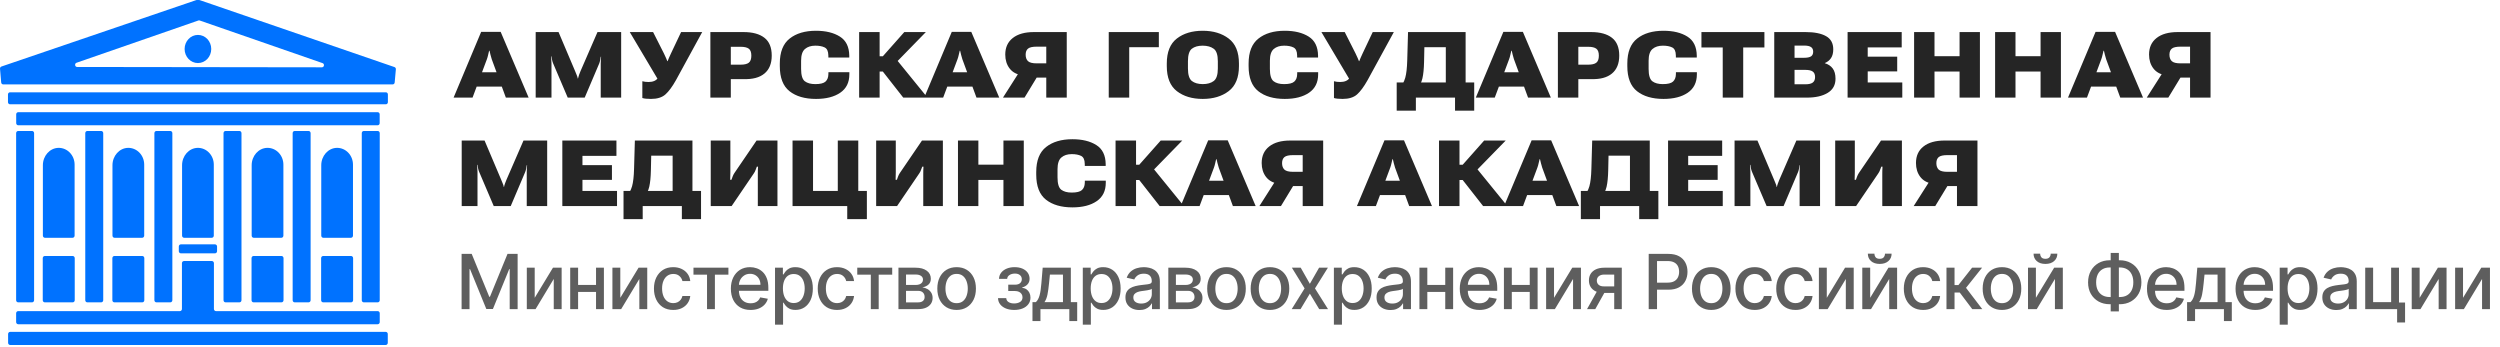
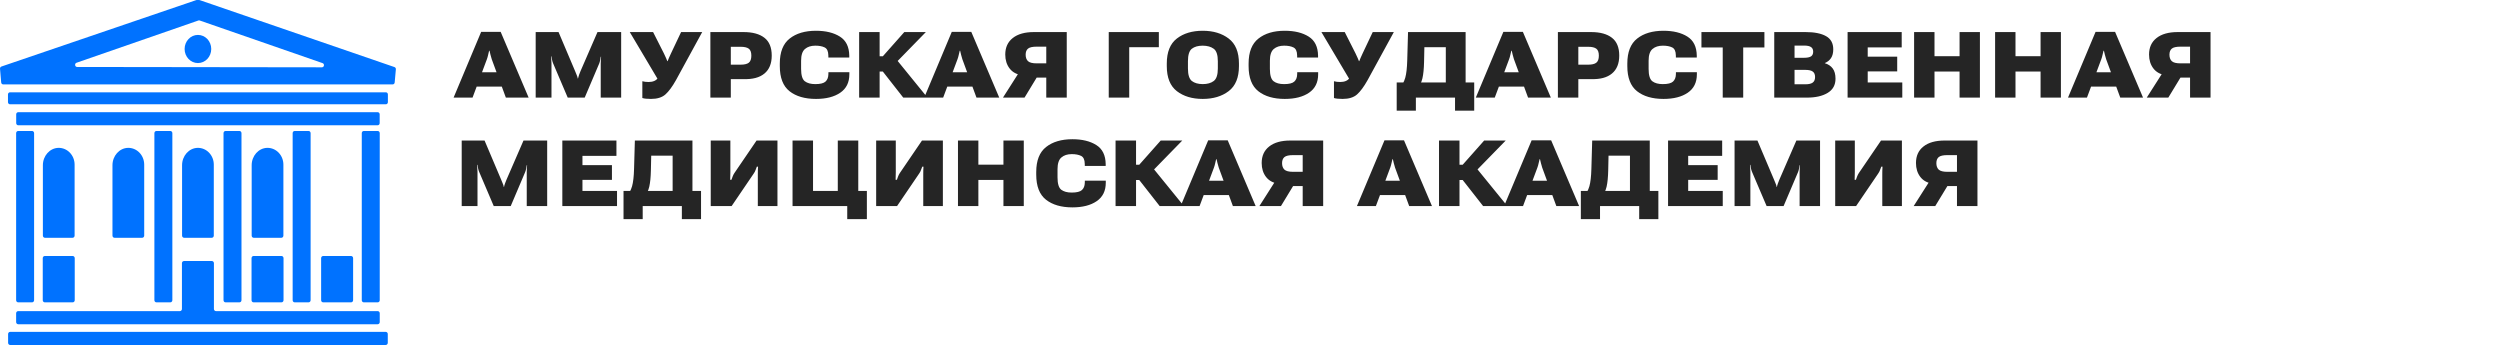
<svg xmlns="http://www.w3.org/2000/svg" width="461" height="64" viewBox="0 0 461 64" fill="none">
  <path d="M3.351 55.753H5.912C6.12 55.753 6.288 55.575 6.288 55.355V24.551C6.288 24.331 6.12 24.153 5.912 24.153H3.351C3.144 24.153 2.975 24.331 2.975 24.551V55.355C2.975 55.575 3.144 55.753 3.351 55.753Z" fill="#0072FF" />
-   <path d="M19.036 55.355V24.551C19.036 24.331 18.867 24.153 18.66 24.153H16.096C15.891 24.153 15.723 24.331 15.723 24.551V55.355C15.723 55.575 15.891 55.753 16.096 55.753H18.66C18.867 55.753 19.036 55.575 19.036 55.355Z" fill="#0072FF" />
  <path d="M31.782 55.355V24.551C31.782 24.331 31.614 24.153 31.406 24.153H28.843C28.638 24.153 28.469 24.331 28.469 24.551V55.355C28.469 55.575 28.638 55.753 28.843 55.753H31.406C31.614 55.753 31.782 55.575 31.782 55.355Z" fill="#0072FF" />
  <path d="M44.53 55.355V24.551C44.53 24.331 44.362 24.153 44.154 24.153H41.59C41.386 24.153 41.217 24.331 41.217 24.551V55.355C41.217 55.575 41.386 55.753 41.59 55.753H44.154C44.362 55.753 44.53 55.575 44.53 55.355Z" fill="#0072FF" />
  <path d="M57.278 55.355V24.551C57.278 24.331 57.109 24.153 56.902 24.153H54.337C54.13 24.153 53.965 24.331 53.965 24.551V55.355C53.965 55.575 54.13 55.753 54.337 55.753H56.902C57.109 55.753 57.278 55.575 57.278 55.355Z" fill="#0072FF" />
  <path d="M67.085 55.753H69.648C69.856 55.753 70.024 55.575 70.024 55.355V24.551C70.024 24.331 69.856 24.153 69.648 24.153H67.085C66.877 24.153 66.711 24.331 66.711 24.551V55.355C66.711 55.575 66.877 55.753 67.085 55.753Z" fill="#0072FF" />
  <path d="M1.846 19.232H71.153C71.361 19.232 71.527 19.055 71.527 18.834V17.415C71.527 17.195 71.361 17.02 71.153 17.02H1.846C1.639 17.02 1.47 17.195 1.47 17.415V18.834C1.47 19.055 1.639 19.232 1.846 19.232Z" fill="#0072FF" />
  <path d="M36.821 3.777L59.48 11.639C59.886 11.779 59.79 12.412 59.364 12.412L14.226 12.349C13.799 12.349 13.704 11.715 14.11 11.572L36.586 3.777C36.661 3.748 36.742 3.748 36.821 3.777ZM72.74 12.368L36.817 0.019C36.781 0.006 36.742 0 36.703 0H36.3C36.261 0 36.222 0.006 36.183 0.019L0.261 12.268C0.083 12.329 -0.025 12.514 0.005 12.708L0.216 15.168C0.216 15.388 0.381 15.566 0.589 15.566H72.408C72.616 15.566 72.784 15.388 72.784 15.168L72.995 12.81C73.025 12.616 72.917 12.428 72.74 12.368Z" fill="#0072FF" />
  <path d="M36.498 11.629C37.856 11.629 38.954 10.468 38.954 9.032C38.954 7.6 37.856 6.438 36.498 6.438C35.144 6.438 34.043 7.6 34.043 9.032C34.043 10.468 35.144 11.629 36.498 11.629Z" fill="#0072FF" />
  <path d="M3.351 59.789H69.648C69.856 59.789 70.025 59.61 70.025 59.391V57.767C70.025 57.548 69.856 57.369 69.648 57.369H39.824C39.616 57.369 39.448 57.192 39.448 56.975V48.532C39.448 48.312 39.279 48.134 39.072 48.134H33.925C33.718 48.134 33.549 48.312 33.549 48.532V56.975C33.549 57.192 33.381 57.369 33.176 57.369H3.351C3.144 57.369 2.975 57.548 2.975 57.767V59.391C2.975 59.61 3.144 59.789 3.351 59.789Z" fill="#0072FF" />
  <path d="M1.868 63.614H71.13C71.338 63.614 71.506 63.436 71.506 63.217V61.594C71.506 61.373 71.338 61.198 71.13 61.198H1.868C1.664 61.198 1.495 61.373 1.495 61.594V63.217C1.495 63.436 1.664 63.614 1.868 63.614Z" fill="#0072FF" />
  <path d="M3.361 23.103H69.636C69.845 23.103 70.013 22.924 70.013 22.705V21.082C70.013 20.861 69.845 20.686 69.636 20.686H3.361C3.153 20.686 2.987 20.861 2.987 21.082V22.705C2.987 22.924 3.153 23.103 3.361 23.103Z" fill="#0072FF" />
  <path d="M10.778 27.265C9.168 27.297 7.907 28.758 7.907 30.461V43.452C7.907 43.669 8.076 43.847 8.283 43.847H13.381C13.589 43.847 13.757 43.669 13.757 43.452V30.359C13.757 28.631 12.418 27.234 10.778 27.265Z" fill="#0072FF" />
  <path d="M8.26 55.753H13.405C13.613 55.753 13.781 55.575 13.781 55.355V47.603C13.781 47.383 13.613 47.205 13.405 47.205H8.26C8.052 47.205 7.883 47.383 7.883 47.603V55.355C7.883 55.575 8.052 55.753 8.26 55.753Z" fill="#0072FF" />
  <path d="M23.61 27.265C22 27.297 20.739 28.758 20.739 30.461V43.452C20.739 43.669 20.907 43.847 21.115 43.847H26.216C26.423 43.847 26.592 43.669 26.592 43.452V30.359C26.592 28.631 25.253 27.234 23.61 27.265Z" fill="#0072FF" />
-   <path d="M21.09 55.753H26.239C26.448 55.753 26.613 55.575 26.613 55.355V47.603C26.613 47.383 26.448 47.205 26.239 47.205H21.09C20.883 47.205 20.718 47.383 20.718 47.603V55.355C20.718 55.575 20.883 55.753 21.09 55.753Z" fill="#0072FF" />
  <path d="M49.279 27.265C47.666 27.297 46.408 28.758 46.408 30.461V43.452C46.408 43.669 46.577 43.847 46.784 43.847H51.882C52.09 43.847 52.258 43.669 52.258 43.452V30.359C52.258 28.631 50.92 27.234 49.279 27.265Z" fill="#0072FF" />
  <path d="M46.76 55.753H51.907C52.114 55.753 52.283 55.575 52.283 55.355V47.603C52.283 47.383 52.114 47.205 51.907 47.205H46.76C46.553 47.205 46.384 47.383 46.384 47.603V55.355C46.384 55.575 46.553 55.753 46.76 55.753Z" fill="#0072FF" />
-   <path d="M62.111 27.265C60.501 27.297 59.24 28.758 59.24 30.461V43.452C59.24 43.669 59.408 43.847 59.616 43.847H64.716C64.925 43.847 65.09 43.669 65.09 43.452V30.359C65.09 28.631 63.751 27.234 62.111 27.265Z" fill="#0072FF" />
  <path d="M59.593 55.753H64.738C64.946 55.753 65.114 55.575 65.114 55.355V47.603C65.114 47.383 64.946 47.205 64.738 47.205H59.593C59.384 47.205 59.216 47.383 59.216 47.603V55.355C59.216 55.575 59.384 55.753 59.593 55.753Z" fill="#0072FF" />
  <path d="M36.445 27.265C34.835 27.297 33.574 28.758 33.574 30.461V43.452C33.574 43.669 33.742 43.847 33.95 43.847H39.048C39.256 43.847 39.424 43.669 39.424 43.452V30.359C39.424 28.631 38.085 27.234 36.445 27.265Z" fill="#0072FF" />
-   <path d="M33.348 46.714H39.649C39.857 46.714 40.026 46.536 40.026 46.316V45.458C40.026 45.238 39.857 45.06 39.649 45.06H33.348C33.14 45.06 32.972 45.238 32.972 45.458V46.316C32.972 46.536 33.14 46.714 33.348 46.714Z" fill="#0072FF" />
-   <path d="M85.119 46.818H86.983L90.224 54.733H90.344L93.585 46.818H95.45V57H93.988V49.632H93.894L90.891 56.985H89.678L86.675 49.627H86.58V57H85.119V46.818ZM98.6 54.917L101.966 49.364H103.567V57H102.11V51.442L98.76 57H97.144V49.364H98.6V54.917ZM110.321 52.541V53.828H106.185V52.541H110.321ZM106.602 49.364V57H105.146V49.364H106.602ZM111.36 49.364V57H109.908V49.364H111.36ZM114.385 54.917L117.751 49.364H119.352V57H117.895V51.442L114.545 57H112.929V49.364H114.385V54.917ZM124.147 57.154C123.408 57.154 122.772 56.987 122.238 56.652C121.708 56.314 121.3 55.848 121.015 55.255C120.73 54.662 120.588 53.982 120.588 53.217C120.588 52.441 120.733 51.757 121.025 51.163C121.317 50.567 121.728 50.101 122.258 49.766C122.788 49.432 123.413 49.264 124.132 49.264C124.712 49.264 125.229 49.372 125.683 49.587C126.138 49.8 126.504 50.098 126.782 50.482C127.064 50.867 127.231 51.316 127.284 51.83H125.838C125.758 51.472 125.576 51.163 125.291 50.905C125.009 50.646 124.631 50.517 124.157 50.517C123.743 50.517 123.38 50.626 123.068 50.845C122.76 51.061 122.52 51.369 122.348 51.77C122.175 52.168 122.089 52.638 122.089 53.182C122.089 53.739 122.174 54.219 122.343 54.624C122.512 55.028 122.75 55.341 123.058 55.563C123.37 55.785 123.736 55.896 124.157 55.896C124.439 55.896 124.694 55.845 124.923 55.742C125.155 55.636 125.349 55.485 125.504 55.29C125.664 55.094 125.775 54.859 125.838 54.584H127.284C127.231 55.078 127.071 55.519 126.802 55.906C126.534 56.294 126.174 56.599 125.723 56.821C125.276 57.043 124.75 57.154 124.147 57.154ZM127.876 50.646V49.364H134.319V50.646H131.828V57H130.377V50.646H127.876ZM138.407 57.154C137.655 57.154 137.007 56.993 136.463 56.672C135.923 56.347 135.505 55.891 135.21 55.305C134.919 54.715 134.773 54.024 134.773 53.231C134.773 52.449 134.919 51.76 135.21 51.163C135.505 50.567 135.916 50.101 136.443 49.766C136.974 49.432 137.594 49.264 138.303 49.264C138.734 49.264 139.151 49.336 139.556 49.478C139.96 49.62 140.323 49.844 140.644 50.149C140.966 50.454 141.219 50.85 141.405 51.337C141.591 51.821 141.683 52.41 141.683 53.102V53.629H135.613V52.516H140.227C140.227 52.124 140.147 51.778 139.988 51.477C139.829 51.172 139.605 50.931 139.317 50.756C139.032 50.58 138.697 50.492 138.313 50.492C137.895 50.492 137.531 50.595 137.219 50.8C136.911 51.003 136.672 51.268 136.503 51.596C136.337 51.921 136.255 52.274 136.255 52.655V53.525C136.255 54.035 136.344 54.469 136.523 54.827C136.705 55.185 136.959 55.459 137.284 55.648C137.608 55.833 137.988 55.926 138.422 55.926C138.704 55.926 138.961 55.886 139.193 55.807C139.425 55.724 139.625 55.601 139.794 55.439C139.963 55.276 140.093 55.076 140.182 54.837L141.589 55.091C141.476 55.505 141.274 55.868 140.982 56.18C140.694 56.488 140.331 56.728 139.894 56.901C139.46 57.07 138.964 57.154 138.407 57.154ZM142.913 59.864V49.364H144.365V50.602H144.489C144.575 50.443 144.699 50.258 144.862 50.05C145.024 49.841 145.249 49.659 145.538 49.503C145.826 49.344 146.207 49.264 146.681 49.264C147.298 49.264 147.848 49.42 148.332 49.731C148.816 50.043 149.195 50.492 149.47 51.079C149.749 51.666 149.888 52.371 149.888 53.197C149.888 54.022 149.75 54.73 149.475 55.32C149.2 55.906 148.822 56.359 148.342 56.677C147.861 56.992 147.313 57.149 146.696 57.149C146.232 57.149 145.853 57.071 145.558 56.916C145.266 56.76 145.037 56.577 144.872 56.369C144.706 56.16 144.578 55.974 144.489 55.812H144.399V59.864H142.913ZM144.369 53.182C144.369 53.719 144.447 54.189 144.603 54.594C144.759 54.998 144.984 55.315 145.279 55.543C145.574 55.769 145.936 55.881 146.363 55.881C146.807 55.881 147.178 55.764 147.477 55.528C147.775 55.29 148 54.967 148.153 54.559C148.309 54.151 148.387 53.692 148.387 53.182C148.387 52.678 148.31 52.226 148.158 51.825C148.009 51.423 147.783 51.107 147.482 50.875C147.183 50.643 146.811 50.527 146.363 50.527C145.932 50.527 145.568 50.638 145.269 50.86C144.974 51.082 144.751 51.392 144.598 51.79C144.446 52.188 144.369 52.651 144.369 53.182ZM154.35 57.154C153.611 57.154 152.975 56.987 152.441 56.652C151.911 56.314 151.503 55.848 151.218 55.255C150.933 54.662 150.79 53.982 150.79 53.217C150.79 52.441 150.936 51.757 151.228 51.163C151.52 50.567 151.931 50.101 152.461 49.766C152.991 49.432 153.616 49.264 154.335 49.264C154.915 49.264 155.432 49.372 155.886 49.587C156.34 49.8 156.707 50.098 156.985 50.482C157.267 50.867 157.434 51.316 157.487 51.83H156.04C155.961 51.472 155.779 51.163 155.494 50.905C155.212 50.646 154.834 50.517 154.36 50.517C153.946 50.517 153.583 50.626 153.271 50.845C152.963 51.061 152.723 51.369 152.55 51.77C152.378 52.168 152.292 52.638 152.292 53.182C152.292 53.739 152.376 54.219 152.545 54.624C152.714 55.028 152.953 55.341 153.261 55.563C153.573 55.785 153.939 55.896 154.36 55.896C154.642 55.896 154.897 55.845 155.126 55.742C155.358 55.636 155.552 55.485 155.707 55.29C155.866 55.094 155.977 54.859 156.04 54.584H157.487C157.434 55.078 157.273 55.519 157.005 55.906C156.736 56.294 156.377 56.599 155.926 56.821C155.479 57.043 154.953 57.154 154.35 57.154ZM158.079 50.646V49.364H164.522V50.646H162.031V57H160.58V50.646H158.079ZM165.674 57V49.364H168.841C169.703 49.364 170.386 49.548 170.889 49.916C171.393 50.28 171.645 50.776 171.645 51.402C171.645 51.849 171.503 52.204 171.218 52.466C170.933 52.728 170.555 52.903 170.084 52.993C170.425 53.033 170.739 53.135 171.024 53.301C171.309 53.464 171.537 53.682 171.71 53.957C171.885 54.233 171.973 54.561 171.973 54.942C171.973 55.346 171.869 55.704 171.66 56.016C171.451 56.324 171.148 56.566 170.75 56.742C170.356 56.914 169.88 57 169.323 57H165.674ZM167.071 55.757H169.323C169.691 55.757 169.98 55.669 170.188 55.494C170.397 55.318 170.502 55.079 170.502 54.778C170.502 54.423 170.397 54.145 170.188 53.943C169.98 53.737 169.691 53.634 169.323 53.634H167.071V55.757ZM167.071 52.545H168.856C169.135 52.545 169.373 52.506 169.572 52.426C169.774 52.347 169.928 52.234 170.034 52.088C170.144 51.939 170.198 51.763 170.198 51.561C170.198 51.266 170.077 51.036 169.836 50.87C169.594 50.704 169.262 50.621 168.841 50.621H167.071V52.545ZM176.401 57.154C175.685 57.154 175.06 56.99 174.526 56.662C173.993 56.334 173.578 55.875 173.283 55.285C172.988 54.695 172.841 54.005 172.841 53.217C172.841 52.425 172.988 51.732 173.283 51.139C173.578 50.545 173.993 50.084 174.526 49.756C175.06 49.428 175.685 49.264 176.401 49.264C177.117 49.264 177.741 49.428 178.275 49.756C178.809 50.084 179.223 50.545 179.518 51.139C179.813 51.732 179.96 52.425 179.96 53.217C179.96 54.005 179.813 54.695 179.518 55.285C179.223 55.875 178.809 56.334 178.275 56.662C177.741 56.99 177.117 57.154 176.401 57.154ZM176.406 55.906C176.87 55.906 177.254 55.784 177.559 55.538C177.864 55.293 178.089 54.967 178.235 54.559C178.384 54.151 178.459 53.702 178.459 53.212C178.459 52.724 178.384 52.277 178.235 51.869C178.089 51.458 177.864 51.129 177.559 50.88C177.254 50.631 176.87 50.507 176.406 50.507C175.938 50.507 175.55 50.631 175.242 50.88C174.937 51.129 174.71 51.458 174.561 51.869C174.415 52.277 174.342 52.724 174.342 53.212C174.342 53.702 174.415 54.151 174.561 54.559C174.71 54.967 174.937 55.293 175.242 55.538C175.55 55.784 175.938 55.906 176.406 55.906ZM184.032 54.981H185.553C185.573 55.293 185.714 55.533 185.976 55.702C186.241 55.871 186.584 55.956 187.005 55.956C187.433 55.956 187.797 55.865 188.099 55.682C188.401 55.497 188.551 55.21 188.551 54.822C188.551 54.59 188.493 54.388 188.377 54.216C188.265 54.04 188.104 53.904 187.895 53.808C187.69 53.712 187.446 53.664 187.164 53.664H185.921V52.496H187.164C187.585 52.496 187.9 52.4 188.109 52.207C188.318 52.015 188.422 51.775 188.422 51.486C188.422 51.175 188.309 50.925 188.084 50.736C187.862 50.544 187.552 50.447 187.154 50.447C186.75 50.447 186.414 50.539 186.145 50.721C185.877 50.9 185.736 51.132 185.723 51.417H184.221C184.231 50.989 184.36 50.615 184.609 50.293C184.861 49.968 185.199 49.717 185.623 49.538C186.051 49.355 186.536 49.264 187.08 49.264C187.647 49.264 188.137 49.355 188.551 49.538C188.966 49.72 189.286 49.972 189.511 50.293C189.74 50.615 189.854 50.984 189.854 51.402C189.854 51.823 189.728 52.168 189.476 52.436C189.228 52.701 188.903 52.892 188.502 53.008V53.087C188.797 53.107 189.058 53.197 189.287 53.356C189.516 53.515 189.695 53.725 189.824 53.987C189.953 54.249 190.018 54.546 190.018 54.877C190.018 55.344 189.889 55.749 189.63 56.09C189.375 56.432 189.02 56.695 188.566 56.881C188.116 57.063 187.6 57.154 187.02 57.154C186.457 57.154 185.951 57.066 185.504 56.891C185.06 56.712 184.707 56.46 184.445 56.135C184.186 55.81 184.049 55.426 184.032 54.981ZM190.387 59.202V55.712H191.009C191.168 55.566 191.302 55.392 191.411 55.19C191.524 54.988 191.619 54.748 191.695 54.469C191.774 54.191 191.841 53.866 191.894 53.495C191.947 53.12 191.993 52.693 192.033 52.212L192.271 49.364H197.462V55.712H198.635V59.202H197.183V57H191.859V59.202H190.387ZM192.6 55.712H196.01V50.636H193.604L193.445 52.212C193.369 53.014 193.272 53.711 193.156 54.3C193.04 54.887 192.855 55.358 192.6 55.712ZM199.668 59.864V49.364H201.12V50.602H201.244C201.33 50.443 201.454 50.258 201.617 50.05C201.779 49.841 202.005 49.659 202.293 49.503C202.581 49.344 202.963 49.264 203.437 49.264C204.053 49.264 204.603 49.42 205.087 49.731C205.571 50.043 205.95 50.492 206.226 51.079C206.504 51.666 206.643 52.371 206.643 53.197C206.643 54.022 206.506 54.73 206.231 55.32C205.955 55.906 205.578 56.359 205.097 56.677C204.616 56.992 204.068 57.149 203.451 57.149C202.987 57.149 202.608 57.071 202.313 56.916C202.021 56.76 201.793 56.577 201.627 56.369C201.461 56.16 201.334 55.974 201.244 55.812H201.155V59.864H199.668ZM201.125 53.182C201.125 53.719 201.203 54.189 201.358 54.594C201.514 54.998 201.74 55.315 202.035 55.543C202.329 55.769 202.691 55.881 203.118 55.881C203.562 55.881 203.934 55.764 204.232 55.528C204.53 55.29 204.756 54.967 204.908 54.559C205.064 54.151 205.142 53.692 205.142 53.182C205.142 52.678 205.066 52.226 204.913 51.825C204.764 51.423 204.539 51.107 204.237 50.875C203.939 50.643 203.566 50.527 203.118 50.527C202.687 50.527 202.323 50.638 202.025 50.86C201.73 51.082 201.506 51.392 201.353 51.79C201.201 52.188 201.125 52.651 201.125 53.182ZM210.111 57.169C209.627 57.169 209.19 57.08 208.798 56.901C208.407 56.718 208.097 56.455 207.869 56.11C207.643 55.765 207.531 55.343 207.531 54.842C207.531 54.411 207.614 54.057 207.779 53.778C207.945 53.5 208.169 53.28 208.45 53.117C208.732 52.955 209.047 52.832 209.395 52.749C209.743 52.666 210.098 52.603 210.459 52.56C210.916 52.507 211.288 52.464 211.573 52.431C211.858 52.395 212.065 52.337 212.194 52.257C212.323 52.178 212.388 52.048 212.388 51.869V51.834C212.388 51.4 212.265 51.064 212.02 50.825C211.778 50.587 211.417 50.467 210.936 50.467C210.436 50.467 210.041 50.578 209.753 50.8C209.468 51.019 209.271 51.263 209.161 51.531L207.764 51.213C207.93 50.749 208.172 50.374 208.49 50.09C208.812 49.801 209.181 49.592 209.599 49.463C210.017 49.331 210.456 49.264 210.916 49.264C211.221 49.264 211.544 49.301 211.886 49.374C212.231 49.443 212.552 49.572 212.85 49.761C213.152 49.95 213.399 50.22 213.591 50.572C213.783 50.92 213.879 51.372 213.879 51.929V57H212.428V55.956H212.368C212.272 56.148 212.128 56.337 211.936 56.523C211.743 56.708 211.496 56.862 211.195 56.985C210.893 57.108 210.532 57.169 210.111 57.169ZM210.434 55.976C210.845 55.976 211.196 55.895 211.488 55.732C211.783 55.57 212.007 55.358 212.159 55.096C212.315 54.831 212.393 54.547 212.393 54.246V53.261C212.34 53.314 212.237 53.364 212.085 53.41C211.936 53.454 211.765 53.492 211.573 53.525C211.38 53.555 211.193 53.583 211.011 53.609C210.829 53.633 210.676 53.653 210.553 53.669C210.265 53.706 210.002 53.767 209.763 53.853C209.528 53.939 209.339 54.063 209.196 54.226C209.057 54.385 208.987 54.597 208.987 54.862C208.987 55.23 209.123 55.508 209.395 55.697C209.667 55.883 210.013 55.976 210.434 55.976ZM215.439 57V49.364H218.606C219.468 49.364 220.151 49.548 220.655 49.916C221.158 50.28 221.41 50.776 221.41 51.402C221.41 51.849 221.268 52.204 220.983 52.466C220.698 52.728 220.32 52.903 219.849 52.993C220.191 53.033 220.504 53.135 220.789 53.301C221.074 53.464 221.303 53.682 221.475 53.957C221.651 54.233 221.738 54.561 221.738 54.942C221.738 55.346 221.634 55.704 221.425 56.016C221.216 56.324 220.913 56.566 220.515 56.742C220.121 56.914 219.645 57 219.089 57H215.439ZM216.836 55.757H219.089C219.456 55.757 219.745 55.669 219.954 55.494C220.162 55.318 220.267 55.079 220.267 54.778C220.267 54.423 220.162 54.145 219.954 53.943C219.745 53.737 219.456 53.634 219.089 53.634H216.836V55.757ZM216.836 52.545H218.621C218.9 52.545 219.138 52.506 219.337 52.426C219.539 52.347 219.693 52.234 219.799 52.088C219.909 51.939 219.964 51.763 219.964 51.561C219.964 51.266 219.843 51.036 219.601 50.87C219.359 50.704 219.027 50.621 218.606 50.621H216.836V52.545ZM226.166 57.154C225.45 57.154 224.825 56.99 224.291 56.662C223.758 56.334 223.343 55.875 223.048 55.285C222.754 54.695 222.606 54.005 222.606 53.217C222.606 52.425 222.754 51.732 223.048 51.139C223.343 50.545 223.758 50.084 224.291 49.756C224.825 49.428 225.45 49.264 226.166 49.264C226.882 49.264 227.506 49.428 228.04 49.756C228.574 50.084 228.988 50.545 229.283 51.139C229.578 51.732 229.725 52.425 229.725 53.217C229.725 54.005 229.578 54.695 229.283 55.285C228.988 55.875 228.574 56.334 228.04 56.662C227.506 56.99 226.882 57.154 226.166 57.154ZM226.171 55.906C226.635 55.906 227.019 55.784 227.324 55.538C227.629 55.293 227.854 54.967 228 54.559C228.149 54.151 228.224 53.702 228.224 53.212C228.224 52.724 228.149 52.277 228 51.869C227.854 51.458 227.629 51.129 227.324 50.88C227.019 50.631 226.635 50.507 226.171 50.507C225.703 50.507 225.316 50.631 225.007 50.88C224.702 51.129 224.475 51.458 224.326 51.869C224.18 52.277 224.107 52.724 224.107 53.212C224.107 53.702 224.18 54.151 224.326 54.559C224.475 54.967 224.702 55.293 225.007 55.538C225.316 55.784 225.703 55.906 226.171 55.906ZM234.181 57.154C233.465 57.154 232.841 56.99 232.307 56.662C231.773 56.334 231.359 55.875 231.064 55.285C230.769 54.695 230.622 54.005 230.622 53.217C230.622 52.425 230.769 51.732 231.064 51.139C231.359 50.545 231.773 50.084 232.307 49.756C232.841 49.428 233.465 49.264 234.181 49.264C234.897 49.264 235.522 49.428 236.056 49.756C236.589 50.084 237.003 50.545 237.298 51.139C237.593 51.732 237.741 52.425 237.741 53.217C237.741 54.005 237.593 54.695 237.298 55.285C237.003 55.875 236.589 56.334 236.056 56.662C235.522 56.99 234.897 57.154 234.181 57.154ZM234.186 55.906C234.65 55.906 235.035 55.784 235.34 55.538C235.645 55.293 235.87 54.967 236.016 54.559C236.165 54.151 236.239 53.702 236.239 53.212C236.239 52.724 236.165 52.277 236.016 51.869C235.87 51.458 235.645 51.129 235.34 50.88C235.035 50.631 234.65 50.507 234.186 50.507C233.719 50.507 233.331 50.631 233.023 50.88C232.718 51.129 232.491 51.458 232.342 51.869C232.196 52.277 232.123 52.724 232.123 53.212C232.123 53.702 232.196 54.151 232.342 54.559C232.491 54.967 232.718 55.293 233.023 55.538C233.331 55.784 233.719 55.906 234.186 55.906ZM239.853 49.364L241.538 52.337L243.238 49.364H244.864L242.483 53.182L244.884 57H243.258L241.538 54.146L239.823 57H238.192L240.569 53.182L238.222 49.364H239.853ZM245.97 59.864V49.364H247.422V50.602H247.546C247.632 50.443 247.757 50.258 247.919 50.05C248.082 49.841 248.307 49.659 248.595 49.503C248.884 49.344 249.265 49.264 249.739 49.264C250.355 49.264 250.905 49.42 251.389 49.731C251.873 50.043 252.253 50.492 252.528 51.079C252.806 51.666 252.945 52.371 252.945 53.197C252.945 54.022 252.808 54.73 252.533 55.32C252.258 55.906 251.88 56.359 251.399 56.677C250.919 56.992 250.37 57.149 249.754 57.149C249.29 57.149 248.91 57.071 248.615 56.916C248.324 56.76 248.095 56.577 247.929 56.369C247.763 56.16 247.636 55.974 247.546 55.812H247.457V59.864H245.97ZM247.427 53.182C247.427 53.719 247.505 54.189 247.661 54.594C247.816 54.998 248.042 55.315 248.337 55.543C248.632 55.769 248.993 55.881 249.421 55.881C249.865 55.881 250.236 55.764 250.534 55.528C250.833 55.29 251.058 54.967 251.21 54.559C251.366 54.151 251.444 53.692 251.444 53.182C251.444 52.678 251.368 52.226 251.215 51.825C251.066 51.423 250.841 51.107 250.539 50.875C250.241 50.643 249.868 50.527 249.421 50.527C248.99 50.527 248.625 50.638 248.327 50.86C248.032 51.082 247.808 51.392 247.656 51.79C247.503 52.188 247.427 52.651 247.427 53.182ZM256.413 57.169C255.929 57.169 255.492 57.08 255.101 56.901C254.71 56.718 254.4 56.455 254.171 56.11C253.946 55.765 253.833 55.343 253.833 54.842C253.833 54.411 253.916 54.057 254.082 53.778C254.247 53.5 254.471 53.28 254.753 53.117C255.034 52.955 255.349 52.832 255.697 52.749C256.045 52.666 256.4 52.603 256.761 52.56C257.219 52.507 257.59 52.464 257.875 52.431C258.16 52.395 258.367 52.337 258.496 52.257C258.626 52.178 258.69 52.048 258.69 51.869V51.834C258.69 51.4 258.568 51.064 258.322 50.825C258.08 50.587 257.719 50.467 257.239 50.467C256.738 50.467 256.344 50.578 256.055 50.8C255.77 51.019 255.573 51.263 255.464 51.531L254.067 51.213C254.232 50.749 254.474 50.374 254.792 50.09C255.114 49.801 255.484 49.592 255.901 49.463C256.319 49.331 256.758 49.264 257.219 49.264C257.524 49.264 257.847 49.301 258.188 49.374C258.533 49.443 258.854 49.572 259.153 49.761C259.454 49.95 259.701 50.22 259.893 50.572C260.086 50.92 260.182 51.372 260.182 51.929V57H258.73V55.956H258.67C258.574 56.148 258.43 56.337 258.238 56.523C258.046 56.708 257.799 56.862 257.497 56.985C257.195 57.108 256.834 57.169 256.413 57.169ZM256.736 55.976C257.147 55.976 257.499 55.895 257.79 55.732C258.085 55.57 258.309 55.358 258.462 55.096C258.617 54.831 258.695 54.547 258.695 54.246V53.261C258.642 53.314 258.539 53.364 258.387 53.41C258.238 53.454 258.067 53.492 257.875 53.525C257.683 53.555 257.495 53.583 257.313 53.609C257.131 53.633 256.978 53.653 256.856 53.669C256.567 53.706 256.304 53.767 256.065 53.853C255.83 53.939 255.641 54.063 255.498 54.226C255.359 54.385 255.29 54.597 255.29 54.862C255.29 55.23 255.426 55.508 255.697 55.697C255.969 55.883 256.315 55.976 256.736 55.976ZM266.917 52.541V53.828H262.781V52.541H266.917ZM263.198 49.364V57H261.742V49.364H263.198ZM267.956 49.364V57H266.504V49.364H267.956ZM272.816 57.154C272.064 57.154 271.416 56.993 270.872 56.672C270.332 56.347 269.914 55.891 269.619 55.305C269.328 54.715 269.182 54.024 269.182 53.231C269.182 52.449 269.328 51.76 269.619 51.163C269.914 50.567 270.325 50.101 270.852 49.766C271.382 49.432 272.002 49.264 272.712 49.264C273.142 49.264 273.56 49.336 273.964 49.478C274.369 49.62 274.732 49.844 275.053 50.149C275.375 50.454 275.628 50.85 275.814 51.337C275.999 51.821 276.092 52.41 276.092 53.102V53.629H270.022V52.516H274.636C274.636 52.124 274.556 51.778 274.397 51.477C274.238 51.172 274.014 50.931 273.726 50.756C273.441 50.58 273.106 50.492 272.721 50.492C272.304 50.492 271.939 50.595 271.628 50.8C271.32 51.003 271.081 51.268 270.912 51.596C270.746 51.921 270.663 52.274 270.663 52.655V53.525C270.663 54.035 270.753 54.469 270.932 54.827C271.114 55.185 271.368 55.459 271.692 55.648C272.017 55.833 272.397 55.926 272.831 55.926C273.113 55.926 273.369 55.886 273.601 55.807C273.833 55.724 274.034 55.601 274.203 55.439C274.372 55.276 274.501 55.076 274.591 54.837L275.998 55.091C275.885 55.505 275.683 55.868 275.391 56.18C275.103 56.488 274.74 56.728 274.302 56.901C273.868 57.07 273.373 57.154 272.816 57.154ZM282.497 52.541V53.828H278.361V52.541H282.497ZM278.778 49.364V57H277.322V49.364H278.778ZM283.536 49.364V57H282.084V49.364H283.536ZM286.561 54.917L289.927 49.364H291.528V57H290.071V51.442L286.72 57H285.105V49.364H286.561V54.917ZM297.661 57V50.631H295.831C295.397 50.631 295.059 50.733 294.817 50.935C294.575 51.137 294.454 51.402 294.454 51.73C294.454 52.055 294.565 52.317 294.787 52.516C295.012 52.711 295.327 52.809 295.732 52.809H298.093V54.012H295.732C295.168 54.012 294.681 53.919 294.27 53.734C293.862 53.545 293.547 53.278 293.325 52.933C293.107 52.589 292.997 52.181 292.997 51.71C292.997 51.23 293.11 50.815 293.335 50.467C293.564 50.116 293.89 49.844 294.315 49.652C294.742 49.46 295.248 49.364 295.831 49.364H299.058V57H297.661ZM292.649 57L294.802 53.142H296.323L294.17 57H292.649ZM304.021 57V46.818H307.65C308.442 46.818 309.098 46.962 309.619 47.251C310.139 47.539 310.528 47.934 310.787 48.434C311.046 48.931 311.175 49.491 311.175 50.114C311.175 50.741 311.044 51.304 310.782 51.805C310.523 52.302 310.132 52.696 309.609 52.988C309.088 53.276 308.434 53.42 307.645 53.42H305.149V52.118H307.506C308.006 52.118 308.412 52.032 308.724 51.859C309.035 51.684 309.264 51.445 309.41 51.144C309.556 50.842 309.629 50.499 309.629 50.114C309.629 49.73 309.556 49.389 309.41 49.09C309.264 48.792 309.034 48.558 308.719 48.389C308.407 48.22 307.996 48.136 307.486 48.136H305.557V57H304.021ZM315.557 57.154C314.841 57.154 314.217 56.99 313.683 56.662C313.149 56.334 312.735 55.875 312.44 55.285C312.145 54.695 311.998 54.005 311.998 53.217C311.998 52.425 312.145 51.732 312.44 51.139C312.735 50.545 313.149 50.084 313.683 49.756C314.217 49.428 314.841 49.264 315.557 49.264C316.273 49.264 316.898 49.428 317.432 49.756C317.965 50.084 318.38 50.545 318.674 51.139C318.969 51.732 319.117 52.425 319.117 53.217C319.117 54.005 318.969 54.695 318.674 55.285C318.38 55.875 317.965 56.334 317.432 56.662C316.898 56.99 316.273 57.154 315.557 57.154ZM315.562 55.906C316.026 55.906 316.411 55.784 316.716 55.538C317.021 55.293 317.246 54.967 317.392 54.559C317.541 54.151 317.616 53.702 317.616 53.212C317.616 52.724 317.541 52.277 317.392 51.869C317.246 51.458 317.021 51.129 316.716 50.88C316.411 50.631 316.026 50.507 315.562 50.507C315.095 50.507 314.707 50.631 314.399 50.88C314.094 51.129 313.867 51.458 313.718 51.869C313.572 52.277 313.499 52.724 313.499 53.212C313.499 53.702 313.572 54.151 313.718 54.559C313.867 54.967 314.094 55.293 314.399 55.538C314.707 55.784 315.095 55.906 315.562 55.906ZM323.573 57.154C322.834 57.154 322.197 56.987 321.664 56.652C321.133 56.314 320.726 55.848 320.441 55.255C320.156 54.662 320.013 53.982 320.013 53.217C320.013 52.441 320.159 51.757 320.451 51.163C320.742 50.567 321.153 50.101 321.684 49.766C322.214 49.432 322.839 49.264 323.558 49.264C324.138 49.264 324.655 49.372 325.109 49.587C325.563 49.8 325.929 50.098 326.208 50.482C326.49 50.867 326.657 51.316 326.71 51.83H325.263C325.184 51.472 325.001 51.163 324.716 50.905C324.435 50.646 324.057 50.517 323.583 50.517C323.169 50.517 322.806 50.626 322.494 50.845C322.186 51.061 321.945 51.369 321.773 51.77C321.601 52.168 321.515 52.638 321.515 53.182C321.515 53.739 321.599 54.219 321.768 54.624C321.937 55.028 322.176 55.341 322.484 55.563C322.796 55.785 323.162 55.896 323.583 55.896C323.865 55.896 324.12 55.845 324.348 55.742C324.58 55.636 324.774 55.485 324.93 55.29C325.089 55.094 325.2 54.859 325.263 54.584H326.71C326.657 55.078 326.496 55.519 326.228 55.906C325.959 56.294 325.6 56.599 325.149 56.821C324.701 57.043 324.176 57.154 323.573 57.154ZM331.096 57.154C330.357 57.154 329.721 56.987 329.187 56.652C328.657 56.314 328.249 55.848 327.964 55.255C327.679 54.662 327.537 53.982 327.537 53.217C327.537 52.441 327.682 51.757 327.974 51.163C328.266 50.567 328.677 50.101 329.207 49.766C329.737 49.432 330.362 49.264 331.081 49.264C331.661 49.264 332.178 49.372 332.632 49.587C333.087 49.8 333.453 50.098 333.731 50.482C334.013 50.867 334.18 51.316 334.233 51.83H332.787C332.707 51.472 332.525 51.163 332.24 50.905C331.958 50.646 331.58 50.517 331.106 50.517C330.692 50.517 330.329 50.626 330.017 50.845C329.709 51.061 329.469 51.369 329.297 51.77C329.124 52.168 329.038 52.638 329.038 53.182C329.038 53.739 329.122 54.219 329.292 54.624C329.461 55.028 329.699 55.341 330.007 55.563C330.319 55.785 330.685 55.896 331.106 55.896C331.388 55.896 331.643 55.845 331.872 55.742C332.104 55.636 332.298 55.485 332.453 55.29C332.613 55.094 332.724 54.859 332.787 54.584H334.233C334.18 55.078 334.02 55.519 333.751 55.906C333.483 56.294 333.123 56.599 332.672 56.821C332.225 57.043 331.699 57.154 331.096 57.154ZM336.86 54.917L340.225 49.364H341.826V57H340.37V51.442L337.019 57H335.403V49.364H336.86V54.917ZM344.862 54.917L348.227 49.364H349.828V57H348.371V51.442L345.021 57H343.405V49.364H344.862V54.917ZM347.591 46.778H348.814C348.814 47.339 348.615 47.794 348.217 48.146C347.823 48.494 347.289 48.668 346.616 48.668C345.947 48.668 345.415 48.494 345.021 48.146C344.626 47.794 344.429 47.339 344.429 46.778H345.647C345.647 47.027 345.72 47.247 345.866 47.44C346.012 47.629 346.262 47.723 346.616 47.723C346.964 47.723 347.213 47.629 347.362 47.44C347.515 47.251 347.591 47.03 347.591 46.778ZM354.623 57.154C353.884 57.154 353.248 56.987 352.714 56.652C352.184 56.314 351.776 55.848 351.491 55.255C351.206 54.662 351.064 53.982 351.064 53.217C351.064 52.441 351.209 51.757 351.501 51.163C351.793 50.567 352.204 50.101 352.734 49.766C353.264 49.432 353.889 49.264 354.608 49.264C355.188 49.264 355.705 49.372 356.16 49.587C356.614 49.8 356.98 50.098 357.258 50.482C357.54 50.867 357.707 51.316 357.76 51.83H356.314C356.234 51.472 356.052 51.163 355.767 50.905C355.485 50.646 355.107 50.517 354.633 50.517C354.219 50.517 353.856 50.626 353.544 50.845C353.236 51.061 352.996 51.369 352.824 51.77C352.651 52.168 352.565 52.638 352.565 53.182C352.565 53.739 352.65 54.219 352.819 54.624C352.988 55.028 353.226 55.341 353.535 55.563C353.846 55.785 354.212 55.896 354.633 55.896C354.915 55.896 355.17 55.845 355.399 55.742C355.631 55.636 355.825 55.485 355.981 55.29C356.14 55.094 356.251 54.859 356.314 54.584H357.76C357.707 55.078 357.547 55.519 357.278 55.906C357.01 56.294 356.65 56.599 356.199 56.821C355.752 57.043 355.227 57.154 354.623 57.154ZM358.93 57V49.364H360.417V52.565H361.132L363.653 49.364H365.493L362.534 53.077L365.527 57H363.683L361.381 53.947H360.417V57H358.93ZM369.164 57.154C368.448 57.154 367.824 56.99 367.29 56.662C366.756 56.334 366.342 55.875 366.047 55.285C365.752 54.695 365.605 54.005 365.605 53.217C365.605 52.425 365.752 51.732 366.047 51.139C366.342 50.545 366.756 50.084 367.29 49.756C367.824 49.428 368.448 49.264 369.164 49.264C369.88 49.264 370.505 49.428 371.038 49.756C371.572 50.084 371.986 50.545 372.281 51.139C372.576 51.732 372.724 52.425 372.724 53.217C372.724 54.005 372.576 54.695 372.281 55.285C371.986 55.875 371.572 56.334 371.038 56.662C370.505 56.99 369.88 57.154 369.164 57.154ZM369.169 55.906C369.633 55.906 370.018 55.784 370.323 55.538C370.627 55.293 370.853 54.967 370.999 54.559C371.148 54.151 371.222 53.702 371.222 53.212C371.222 52.724 371.148 52.277 370.999 51.869C370.853 51.458 370.627 51.129 370.323 50.88C370.018 50.631 369.633 50.507 369.169 50.507C368.702 50.507 368.314 50.631 368.006 50.88C367.701 51.129 367.474 51.458 367.325 51.869C367.179 52.277 367.106 52.724 367.106 53.212C367.106 53.702 367.179 54.151 367.325 54.559C367.474 54.967 367.701 55.293 368.006 55.538C368.314 55.784 368.702 55.906 369.169 55.906ZM375.42 54.917L378.786 49.364H380.386V57H378.93V51.442L375.579 57H373.963V49.364H375.42V54.917ZM378.149 46.778H379.372C379.372 47.339 379.173 47.794 378.776 48.146C378.381 48.494 377.848 48.668 377.175 48.668C376.505 48.668 375.973 48.494 375.579 48.146C375.184 47.794 374.987 47.339 374.987 46.778H376.205C376.205 47.027 376.278 47.247 376.424 47.44C376.57 47.629 376.82 47.723 377.175 47.723C377.523 47.723 377.771 47.629 377.921 47.44C378.073 47.251 378.149 47.03 378.149 46.778ZM389.043 47.992H390.878C391.653 47.992 392.341 48.162 392.941 48.504C393.544 48.842 394.017 49.317 394.358 49.93C394.703 50.54 394.875 51.249 394.875 52.058C394.875 52.86 394.703 53.565 394.358 54.171C394.017 54.778 393.544 55.252 392.941 55.593C392.341 55.931 391.653 56.1 390.878 56.1H389.043C388.268 56.1 387.578 55.933 386.975 55.598C386.372 55.26 385.898 54.789 385.553 54.186C385.212 53.583 385.041 52.879 385.041 52.073C385.041 51.261 385.214 50.548 385.558 49.935C385.903 49.322 386.375 48.845 386.975 48.504C387.578 48.162 388.268 47.992 389.043 47.992ZM389.043 49.319C388.513 49.319 388.061 49.43 387.686 49.652C387.312 49.871 387.025 50.186 386.826 50.597C386.627 51.008 386.528 51.5 386.528 52.073C386.528 52.633 386.627 53.115 386.826 53.52C387.028 53.921 387.317 54.231 387.691 54.45C388.066 54.665 388.516 54.773 389.043 54.773H390.883C391.41 54.773 391.859 54.665 392.23 54.45C392.605 54.231 392.89 53.919 393.085 53.515C393.284 53.107 393.384 52.622 393.384 52.058C393.384 51.492 393.284 51.004 393.085 50.597C392.89 50.186 392.605 49.871 392.23 49.652C391.859 49.43 391.41 49.319 390.883 49.319H389.043ZM390.719 46.639V57.418H389.212V46.639H390.719ZM399.537 57.154C398.785 57.154 398.137 56.993 397.593 56.672C397.053 56.347 396.636 55.891 396.341 55.305C396.049 54.715 395.903 54.024 395.903 53.231C395.903 52.449 396.049 51.76 396.341 51.163C396.636 50.567 397.047 50.101 397.574 49.766C398.104 49.432 398.724 49.264 399.433 49.264C399.864 49.264 400.281 49.336 400.686 49.478C401.09 49.62 401.453 49.844 401.774 50.149C402.096 50.454 402.35 50.85 402.535 51.337C402.721 51.821 402.814 52.41 402.814 53.102V53.629H396.743V52.516H401.357C401.357 52.124 401.277 51.778 401.118 51.477C400.959 51.172 400.735 50.931 400.447 50.756C400.162 50.58 399.827 50.492 399.443 50.492C399.025 50.492 398.661 50.595 398.349 50.8C398.041 51.003 397.802 51.268 397.633 51.596C397.467 51.921 397.385 52.274 397.385 52.655V53.525C397.385 54.035 397.474 54.469 397.653 54.827C397.835 55.185 398.089 55.459 398.414 55.648C398.739 55.833 399.118 55.926 399.552 55.926C399.834 55.926 400.091 55.886 400.323 55.807C400.555 55.724 400.755 55.601 400.924 55.439C401.093 55.276 401.223 55.076 401.312 54.837L402.719 55.091C402.606 55.505 402.404 55.868 402.113 56.18C401.824 56.488 401.461 56.728 401.024 56.901C400.59 57.07 400.094 57.154 399.537 57.154ZM403.297 59.202V55.712H403.919C404.078 55.566 404.212 55.392 404.321 55.19C404.434 54.988 404.528 54.748 404.605 54.469C404.684 54.191 404.75 53.866 404.804 53.495C404.857 53.12 404.903 52.693 404.943 52.212L405.181 49.364H410.372V55.712H411.545V59.202H410.093V57H404.769V59.202H403.297ZM405.509 55.712H408.92V50.636H406.514L406.355 52.212C406.278 53.014 406.182 53.711 406.066 54.3C405.95 54.887 405.765 55.358 405.509 55.712ZM415.869 57.154C415.117 57.154 414.469 56.993 413.925 56.672C413.385 56.347 412.967 55.891 412.672 55.305C412.381 54.715 412.235 54.024 412.235 53.231C412.235 52.449 412.381 51.76 412.672 51.163C412.967 50.567 413.378 50.101 413.905 49.766C414.436 49.432 415.055 49.264 415.765 49.264C416.196 49.264 416.613 49.336 417.018 49.478C417.422 49.62 417.785 49.844 418.106 50.149C418.428 50.454 418.681 50.85 418.867 51.337C419.053 51.821 419.145 52.41 419.145 53.102V53.629H413.075V52.516H417.689C417.689 52.124 417.609 51.778 417.45 51.477C417.291 51.172 417.067 50.931 416.779 50.756C416.494 50.58 416.159 50.492 415.775 50.492C415.357 50.492 414.993 50.595 414.681 50.8C414.373 51.003 414.134 51.268 413.965 51.596C413.799 51.921 413.716 52.274 413.716 52.655V53.525C413.716 54.035 413.806 54.469 413.985 54.827C414.167 55.185 414.421 55.459 414.746 55.648C415.07 55.833 415.45 55.926 415.884 55.926C416.166 55.926 416.423 55.886 416.655 55.807C416.887 55.724 417.087 55.601 417.256 55.439C417.425 55.276 417.555 55.076 417.644 54.837L419.051 55.091C418.938 55.505 418.736 55.868 418.444 56.18C418.156 56.488 417.793 56.728 417.356 56.901C416.921 57.07 416.426 57.154 415.869 57.154ZM420.375 59.864V49.364H421.826V50.602H421.951C422.037 50.443 422.161 50.258 422.324 50.05C422.486 49.841 422.711 49.659 423 49.503C423.288 49.344 423.669 49.264 424.143 49.264C424.76 49.264 425.31 49.42 425.794 49.731C426.278 50.043 426.657 50.492 426.932 51.079C427.211 51.666 427.35 52.371 427.35 53.197C427.35 54.022 427.212 54.73 426.937 55.32C426.662 55.906 426.284 56.359 425.804 56.677C425.323 56.992 424.775 57.149 424.158 57.149C423.694 57.149 423.315 57.071 423.02 56.916C422.728 56.76 422.499 56.577 422.334 56.369C422.168 56.16 422.04 55.974 421.951 55.812H421.861V59.864H420.375ZM421.831 53.182C421.831 53.719 421.909 54.189 422.065 54.594C422.221 54.998 422.446 55.315 422.741 55.543C423.036 55.769 423.397 55.881 423.825 55.881C424.269 55.881 424.64 55.764 424.939 55.528C425.237 55.29 425.462 54.967 425.615 54.559C425.771 54.151 425.848 53.692 425.848 53.182C425.848 52.678 425.772 52.226 425.62 51.825C425.471 51.423 425.245 51.107 424.944 50.875C424.645 50.643 424.272 50.527 423.825 50.527C423.394 50.527 423.03 50.638 422.731 50.86C422.436 51.082 422.213 51.392 422.06 51.79C421.908 52.188 421.831 52.651 421.831 53.182ZM430.818 57.169C430.334 57.169 429.896 57.08 429.505 56.901C429.114 56.718 428.804 56.455 428.576 56.11C428.35 55.765 428.237 55.343 428.237 54.842C428.237 54.411 428.32 54.057 428.486 53.778C428.652 53.5 428.875 53.28 429.157 53.117C429.439 52.955 429.754 52.832 430.102 52.749C430.45 52.666 430.804 52.603 431.166 52.56C431.623 52.507 431.994 52.464 432.279 52.431C432.564 52.395 432.772 52.337 432.901 52.257C433.03 52.178 433.095 52.048 433.095 51.869V51.834C433.095 51.4 432.972 51.064 432.727 50.825C432.485 50.587 432.124 50.467 431.643 50.467C431.143 50.467 430.748 50.578 430.46 50.8C430.175 51.019 429.977 51.263 429.868 51.531L428.471 51.213C428.637 50.749 428.879 50.374 429.197 50.09C429.518 49.801 429.888 49.592 430.306 49.463C430.723 49.331 431.162 49.264 431.623 49.264C431.928 49.264 432.251 49.301 432.593 49.374C432.937 49.443 433.259 49.572 433.557 49.761C433.859 49.95 434.106 50.22 434.298 50.572C434.49 50.92 434.586 51.372 434.586 51.929V57H433.134V55.956H433.075C432.979 56.148 432.834 56.337 432.642 56.523C432.45 56.708 432.203 56.862 431.901 56.985C431.6 57.108 431.239 57.169 430.818 57.169ZM431.141 55.976C431.552 55.976 431.903 55.895 432.195 55.732C432.49 55.57 432.714 55.358 432.866 55.096C433.022 54.831 433.1 54.547 433.1 54.246V53.261C433.047 53.314 432.944 53.364 432.791 53.41C432.642 53.454 432.472 53.492 432.279 53.525C432.087 53.555 431.9 53.583 431.718 53.609C431.535 53.633 431.383 53.653 431.26 53.669C430.972 53.706 430.708 53.767 430.47 53.853C430.234 53.939 430.045 54.063 429.903 54.226C429.764 54.385 429.694 54.597 429.694 54.862C429.694 55.23 429.83 55.508 430.102 55.697C430.374 55.883 430.72 55.976 431.141 55.976ZM442.375 49.364V55.782H443.494V59.461H442.027V57H436.146V49.364H437.603V55.717H440.924V49.364H442.375ZM446.179 54.917L449.545 49.364H451.145V57H449.689V51.442L446.338 57H444.722V49.364H446.179V54.917ZM454.181 54.917L457.546 49.364H459.147V57H457.691V51.442L454.34 57H452.724V49.364H454.181V54.917Z" fill="#1B1B1B" fill-opacity="0.7" />
  <path d="M83.643 18L88.723 5.881H92.326L97.481 18H93.28L90.674 10.911C90.585 10.651 90.508 10.377 90.441 10.089C90.375 9.796 90.317 9.55 90.267 9.351H90.192C90.137 9.55 90.079 9.796 90.018 10.089C89.957 10.383 89.88 10.657 89.786 10.911L87.138 18H83.643ZM86.573 15.975L87.403 13.327H93.388L94.235 15.975H86.573ZM98.779 18V5.914H102.996L106.059 13.136C106.142 13.335 106.236 13.565 106.341 13.825C106.452 14.079 106.518 14.298 106.54 14.48H106.582C106.615 14.298 106.679 14.076 106.773 13.816C106.867 13.556 106.955 13.329 107.038 13.136L110.176 5.914H114.542V18H110.774V11.733C110.774 11.534 110.782 11.321 110.799 11.094C110.821 10.861 110.835 10.651 110.84 10.463H110.774C110.746 10.657 110.71 10.867 110.666 11.094C110.627 11.321 110.566 11.534 110.483 11.733L107.819 18H104.689L101.991 11.675C101.908 11.481 101.845 11.271 101.801 11.044C101.762 10.812 101.726 10.596 101.693 10.396H101.618C101.629 10.596 101.643 10.812 101.659 11.044C101.682 11.271 101.693 11.481 101.693 11.675V18H98.779ZM118.447 14.979C118.608 15.023 118.785 15.059 118.978 15.086C119.178 15.109 119.388 15.12 119.609 15.12C120.002 15.12 120.348 15.056 120.647 14.929C120.946 14.796 121.159 14.622 121.286 14.406L121.253 14.539L116.131 5.914H120.431L122.423 9.849C122.611 10.23 122.744 10.518 122.822 10.712C122.905 10.9 122.982 11.088 123.054 11.276H123.112C123.184 11.094 123.259 10.908 123.336 10.72C123.419 10.532 123.547 10.25 123.718 9.874L125.594 5.914H129.487L124.648 14.779C123.967 15.991 123.317 16.871 122.697 17.419C122.077 17.967 121.192 18.241 120.041 18.241C119.659 18.241 119.346 18.227 119.103 18.199C118.86 18.177 118.641 18.136 118.447 18.075V14.979ZM130.993 18V5.914H137.119C138.785 5.914 140.066 6.265 140.963 6.968C141.859 7.666 142.307 8.758 142.307 10.247C142.307 11.713 141.859 12.818 140.963 13.559C140.072 14.301 138.785 14.644 137.103 14.588H134.762V18H130.993ZM134.762 11.924H136.588C137.269 11.924 137.764 11.805 138.074 11.567C138.389 11.323 138.547 10.889 138.547 10.264C138.547 9.638 138.389 9.209 138.074 8.977C137.764 8.745 137.269 8.628 136.588 8.628H134.762V11.924ZM143.797 12.19V11.716C143.797 9.597 144.403 8.061 145.615 7.109C146.827 6.152 148.443 5.673 150.462 5.673C152.266 5.673 153.736 6.03 154.87 6.744C156.005 7.452 156.583 8.626 156.605 10.264V10.604H152.753L152.745 10.206C152.734 9.447 152.507 8.96 152.064 8.745C151.627 8.529 151.054 8.421 150.346 8.421C149.549 8.421 148.913 8.626 148.437 9.035C147.961 9.439 147.723 10.161 147.723 11.202V12.704C147.723 13.872 147.953 14.633 148.412 14.987C148.871 15.335 149.513 15.51 150.338 15.51C151.256 15.51 151.885 15.355 152.222 15.045C152.565 14.729 152.742 14.281 152.753 13.7L152.762 13.318H156.622V13.7C156.622 15.2 156.063 16.331 154.945 17.095C153.832 17.859 152.341 18.241 150.471 18.241C148.418 18.241 146.791 17.768 145.59 16.821C144.394 15.875 143.797 14.331 143.797 12.19ZM166.561 18L162.56 12.895L165.067 10.67L171.027 18H166.561ZM160.319 10.38H162.793L166.752 5.914H170.728L163.623 13.194H160.319V10.38ZM158.426 18V5.914H162.203V18H158.426ZM170.425 18L175.505 5.881H179.107L184.262 18H180.062L177.456 10.911C177.367 10.651 177.289 10.377 177.223 10.089C177.157 9.796 177.099 9.55 177.049 9.351H176.974C176.919 9.55 176.861 9.796 176.8 10.089C176.739 10.383 176.661 10.657 176.567 10.911L173.919 18H170.425ZM173.355 15.975L174.185 13.327H180.17L181.017 15.975H173.355ZM196.709 18H192.932V14.315H189.147L188.483 13.874C187.481 13.736 186.712 13.321 186.175 12.629C185.638 11.932 185.37 11.074 185.37 10.056C185.37 8.75 185.832 7.735 186.756 7.01C187.68 6.279 188.981 5.914 190.657 5.914H196.709V18ZM192.932 11.683V8.604H191.147C190.383 8.604 189.855 8.725 189.562 8.969C189.274 9.212 189.13 9.583 189.13 10.081C189.13 10.601 189.274 11 189.562 11.276C189.855 11.547 190.383 11.683 191.147 11.683H192.932ZM188.923 18H184.946L188.474 12.463H192.284L188.923 18ZM204.452 18V5.914H213.691V8.703H208.229V18H204.452ZM215.156 12.19V11.716C215.156 9.602 215.773 8.067 217.007 7.109C218.241 6.152 219.832 5.673 221.78 5.673C223.717 5.673 225.313 6.152 226.569 7.109C227.831 8.067 228.462 9.602 228.462 11.716V12.19C228.462 14.303 227.831 15.842 226.569 16.805C225.313 17.762 223.717 18.241 221.78 18.241C219.837 18.241 218.246 17.762 217.007 16.805C215.773 15.842 215.156 14.303 215.156 12.19ZM219.057 12.621C219.057 13.783 219.298 14.555 219.779 14.937C220.266 15.313 220.933 15.504 221.78 15.51C222.632 15.51 223.31 15.319 223.813 14.937C224.317 14.555 224.569 13.786 224.569 12.629V11.293C224.569 10.131 224.317 9.364 223.813 8.994C223.31 8.617 222.632 8.426 221.78 8.421C220.933 8.421 220.266 8.609 219.779 8.985C219.298 9.362 219.057 10.131 219.057 11.293V12.621ZM230.242 12.19V11.716C230.242 9.597 230.848 8.061 232.06 7.109C233.272 6.152 234.888 5.673 236.907 5.673C238.711 5.673 240.181 6.03 241.315 6.744C242.45 7.452 243.028 8.626 243.05 10.264V10.604H239.198L239.19 10.206C239.179 9.447 238.952 8.96 238.509 8.745C238.072 8.529 237.499 8.421 236.791 8.421C235.994 8.421 235.358 8.626 234.882 9.035C234.406 9.439 234.168 10.161 234.168 11.202V12.704C234.168 13.872 234.398 14.633 234.857 14.987C235.316 15.335 235.958 15.51 236.783 15.51C237.701 15.51 238.33 15.355 238.667 15.045C239.01 14.729 239.187 14.281 239.198 13.7L239.207 13.318H243.067V13.7C243.067 15.2 242.508 16.331 241.39 17.095C240.277 17.859 238.786 18.241 236.916 18.241C234.863 18.241 233.236 17.768 232.035 16.821C230.839 15.875 230.242 14.331 230.242 12.19ZM245.984 14.979C246.144 15.023 246.321 15.059 246.515 15.086C246.714 15.109 246.925 15.12 247.146 15.12C247.539 15.12 247.885 15.056 248.183 14.929C248.482 14.796 248.695 14.622 248.823 14.406L248.789 14.539L243.668 5.914H247.968L249.96 9.849C250.148 10.23 250.281 10.518 250.358 10.712C250.441 10.9 250.519 11.088 250.591 11.276H250.649C250.721 11.094 250.795 10.908 250.873 10.72C250.956 10.532 251.083 10.25 251.255 9.874L253.131 5.914H257.024L252.184 14.779C251.504 15.991 250.854 16.871 250.234 17.419C249.614 17.967 248.729 18.241 247.578 18.241C247.196 18.241 246.883 18.227 246.64 18.199C246.396 18.177 246.177 18.136 245.984 18.075V14.979ZM268.308 20.407V18H261.087V20.407H257.55V15.211H271.844V20.407H268.308ZM259.642 5.914H270.259V16.605H266.607V8.703H262.655L262.597 11.409C262.57 12.665 262.47 13.672 262.298 14.431C262.127 15.183 261.756 15.919 261.186 16.639H257.866C258.502 15.836 258.923 15.07 259.128 14.339C259.332 13.609 259.454 12.549 259.493 11.16L259.642 5.914ZM272.139 18L277.219 5.881H280.821L285.976 18H281.776L279.169 10.911C279.081 10.651 279.003 10.377 278.937 10.089C278.87 9.796 278.812 9.55 278.763 9.351H278.688C278.633 9.55 278.574 9.796 278.514 10.089C278.453 10.383 278.375 10.657 278.281 10.911L275.633 18H272.139ZM275.069 15.975L275.899 13.327H281.884L282.73 15.975H275.069ZM287.275 18V5.914H293.4C295.066 5.914 296.347 6.265 297.244 6.968C298.14 7.666 298.588 8.758 298.588 10.247C298.588 11.713 298.14 12.818 297.244 13.559C296.353 14.301 295.066 14.644 293.384 14.588H291.043V18H287.275ZM291.043 11.924H292.869C293.55 11.924 294.045 11.805 294.355 11.567C294.671 11.323 294.828 10.889 294.828 10.264C294.828 9.638 294.671 9.209 294.355 8.977C294.045 8.745 293.55 8.628 292.869 8.628H291.043V11.924ZM300.078 12.19V11.716C300.078 9.597 300.684 8.061 301.896 7.109C303.108 6.152 304.724 5.673 306.743 5.673C308.548 5.673 310.017 6.03 311.151 6.744C312.286 7.452 312.864 8.626 312.886 10.264V10.604H309.035L309.026 10.206C309.015 9.447 308.788 8.96 308.346 8.745C307.908 8.529 307.336 8.421 306.627 8.421C305.83 8.421 305.194 8.626 304.718 9.035C304.242 9.439 304.004 10.161 304.004 11.202V12.704C304.004 13.872 304.234 14.633 304.693 14.987C305.153 15.335 305.794 15.51 306.619 15.51C307.538 15.51 308.166 15.355 308.503 15.045C308.846 14.729 309.023 14.281 309.035 13.7L309.043 13.318H312.903V13.7C312.903 15.2 312.344 16.331 311.226 17.095C310.114 17.859 308.622 18.241 306.752 18.241C304.699 18.241 303.072 17.768 301.871 16.821C300.676 15.875 300.078 14.331 300.078 12.19ZM313.745 8.753V5.914H325.357V8.753H321.448V18H317.671V8.753H313.745ZM327.171 18V5.914H332.948C334.581 5.914 335.839 6.166 336.725 6.669C337.61 7.167 338.053 7.975 338.053 9.093C338.053 9.757 337.917 10.294 337.646 10.704C337.381 11.108 337.002 11.415 336.509 11.625V11.658C337.14 11.852 337.624 12.178 337.962 12.638C338.299 13.097 338.468 13.725 338.468 14.522C338.468 15.673 337.987 16.542 337.024 17.128C336.066 17.709 334.794 18 333.205 18H327.171ZM330.914 15.543H332.923C333.537 15.543 333.986 15.438 334.268 15.227C334.556 15.017 334.7 14.674 334.7 14.198C334.7 13.733 334.556 13.399 334.268 13.194C333.986 12.989 333.537 12.887 332.923 12.887H330.914V15.543ZM330.914 10.654H332.682C333.263 10.654 333.687 10.568 333.952 10.396C334.218 10.219 334.351 9.932 334.351 9.533C334.351 9.14 334.218 8.855 333.952 8.678C333.687 8.496 333.263 8.404 332.682 8.404H330.914V10.654ZM340.696 18V5.914H350.674V8.745H344.407V10.455H349.844V13.169H344.407V15.203H350.782V18H340.696ZM352.96 18V5.914H356.721V10.363H361.344V5.914H365.096V18H361.344V13.185H356.721V18H352.96ZM367.897 18V5.914H371.657V10.363H376.281V5.914H380.033V18H376.281V13.185H371.657V18H367.897ZM381.34 18L386.42 5.881H390.022L395.177 18H390.977L388.37 10.911C388.282 10.651 388.204 10.377 388.138 10.089C388.072 9.796 388.013 9.55 387.964 9.351H387.889C387.834 9.55 387.776 9.796 387.715 10.089C387.654 10.383 387.576 10.657 387.482 10.911L384.834 18H381.34ZM384.27 15.975L385.1 13.327H391.085L391.931 15.975H384.27ZM407.624 18H403.847V14.315H400.062L399.397 13.874C398.396 13.736 397.627 13.321 397.09 12.629C396.553 11.932 396.285 11.074 396.285 10.056C396.285 8.75 396.747 7.735 397.671 7.01C398.595 6.279 399.896 5.914 401.572 5.914H407.624V18ZM403.847 11.683V8.604H402.062C401.298 8.604 400.77 8.725 400.477 8.969C400.189 9.212 400.045 9.583 400.045 10.081C400.045 10.601 400.189 11 400.477 11.276C400.77 11.547 401.298 11.683 402.062 11.683H403.847ZM399.837 18H395.861L399.389 12.463H403.199L399.837 18Z" fill="#1B1B1B" fill-opacity="0.95" />
  <path d="M85.137 38V25.914H89.354L92.417 33.136C92.5 33.335 92.594 33.565 92.699 33.825C92.81 34.079 92.876 34.298 92.898 34.48H92.94C92.973 34.298 93.037 34.077 93.131 33.816C93.225 33.556 93.314 33.329 93.397 33.136L96.534 25.914H100.9V38H97.132V31.733C97.132 31.534 97.14 31.321 97.157 31.094C97.179 30.861 97.193 30.651 97.198 30.463H97.132C97.104 30.657 97.068 30.867 97.024 31.094C96.985 31.321 96.924 31.534 96.841 31.733L94.177 38H91.047L88.35 31.675C88.267 31.481 88.203 31.271 88.159 31.044C88.12 30.811 88.084 30.596 88.051 30.396H87.976C87.987 30.596 88.001 30.811 88.018 31.044C88.04 31.271 88.051 31.481 88.051 31.675V38H85.137ZM103.693 38V25.914H113.671V28.745H107.404V30.455H112.841V33.169H107.404V35.203H113.779V38H103.693ZM125.735 40.407V38H118.514V40.407H114.978V35.211H129.271V40.407H125.735ZM117.069 25.914H127.686V36.605H124.034V28.703H120.083L120.024 31.409C119.997 32.665 119.897 33.672 119.726 34.431C119.554 35.183 119.183 35.919 118.613 36.639H115.293C115.929 35.836 116.35 35.07 116.555 34.339C116.759 33.609 116.881 32.549 116.92 31.16L117.069 25.914ZM143.362 38H139.742V32.131C139.742 31.921 139.745 31.691 139.751 31.442C139.756 31.188 139.767 30.953 139.784 30.737H139.56C139.46 30.975 139.38 31.185 139.319 31.368C139.264 31.55 139.156 31.758 138.995 31.99L134.911 38H131.06V25.914H134.679V31.758C134.679 31.968 134.673 32.203 134.662 32.463C134.657 32.718 134.651 32.95 134.646 33.161H134.878C134.939 32.995 135.011 32.795 135.094 32.563C135.177 32.331 135.288 32.112 135.426 31.907L139.51 25.914H143.362V38ZM156.231 40.407V38H146.146V25.914H149.923V35.211H154.488V25.914H158.265V35.211H159.851V40.407H156.231ZM173.866 38H170.247V32.131C170.247 31.921 170.25 31.691 170.255 31.442C170.261 31.188 170.272 30.953 170.288 30.737H170.064C169.965 30.975 169.884 31.185 169.823 31.368C169.768 31.55 169.66 31.758 169.5 31.99L165.416 38H161.564V25.914H165.183V31.758C165.183 31.968 165.178 32.203 165.167 32.463C165.161 32.718 165.156 32.95 165.15 33.161H165.383C165.443 32.995 165.515 32.795 165.598 32.563C165.681 32.331 165.792 32.112 165.93 31.907L170.014 25.914H173.866V38ZM176.65 38V25.914H180.411V30.363H185.034V25.914H188.786V38H185.034V33.185H180.411V38H176.65ZM191.081 32.19V31.716C191.081 29.597 191.687 28.061 192.899 27.109C194.111 26.152 195.726 25.673 197.746 25.673C199.55 25.673 201.02 26.03 202.154 26.744C203.288 27.453 203.867 28.626 203.889 30.264V30.604H200.037L200.029 30.206C200.018 29.447 199.791 28.96 199.348 28.745C198.911 28.529 198.338 28.421 197.63 28.421C196.833 28.421 196.197 28.626 195.721 29.035C195.245 29.439 195.007 30.161 195.007 31.202V32.704C195.007 33.872 195.237 34.633 195.696 34.987C196.155 35.335 196.797 35.51 197.622 35.51C198.54 35.51 199.168 35.355 199.506 35.045C199.849 34.73 200.026 34.281 200.037 33.7L200.046 33.318H203.905V33.7C203.905 35.2 203.347 36.331 202.229 37.095C201.116 37.859 199.625 38.241 197.755 38.241C195.702 38.241 194.075 37.768 192.874 36.821C191.678 35.875 191.081 34.331 191.081 32.19ZM213.845 38L209.844 32.895L212.351 30.67L218.311 38H213.845ZM207.603 30.38H210.077L214.036 25.914H218.012L210.907 33.194H207.603V30.38ZM205.71 38V25.914H209.487V38H205.71ZM217.709 38L222.789 25.881H226.391L231.546 38H227.346L224.739 30.911C224.651 30.651 224.573 30.377 224.507 30.089C224.441 29.796 224.382 29.55 224.333 29.351H224.258C224.203 29.55 224.145 29.796 224.084 30.089C224.023 30.383 223.945 30.657 223.851 30.911L221.203 38H217.709ZM220.639 35.975L221.469 33.327H227.454L228.3 35.975H220.639ZM243.993 38H240.216V34.315H236.431L235.767 33.874C234.765 33.736 233.996 33.321 233.459 32.629C232.922 31.932 232.654 31.074 232.654 30.056C232.654 28.75 233.116 27.735 234.04 27.01C234.964 26.279 236.265 25.914 237.941 25.914H243.993V38ZM240.216 31.683V28.604H238.431C237.667 28.604 237.139 28.725 236.846 28.969C236.558 29.212 236.414 29.583 236.414 30.081C236.414 30.601 236.558 31 236.846 31.276C237.139 31.547 237.667 31.683 238.431 31.683H240.216ZM236.206 38H232.23L235.758 32.463H239.568L236.206 38ZM250.217 38L255.297 25.881H258.9L264.055 38H259.854L257.248 30.911C257.159 30.651 257.082 30.377 257.016 30.089C256.949 29.796 256.891 29.55 256.841 29.351H256.766C256.711 29.55 256.653 29.796 256.592 30.089C256.531 30.383 256.454 30.657 256.36 30.911L253.712 38H250.217ZM253.147 35.975L253.977 33.327H259.962L260.809 35.975H253.147ZM273.488 38L269.487 32.895L271.994 30.67L277.954 38H273.488ZM267.246 30.38H269.719L273.679 25.914H277.655L270.549 33.194H267.246V30.38ZM265.353 38V25.914H269.13V38H265.353ZM277.351 38L282.432 25.881H286.034L291.189 38H286.989L284.382 30.911C284.294 30.651 284.216 30.377 284.15 30.089C284.083 29.796 284.025 29.55 283.975 29.351H283.901C283.845 29.55 283.787 29.796 283.726 30.089C283.666 30.383 283.588 30.657 283.494 30.911L280.846 38H277.351ZM280.282 35.975L281.112 33.327H287.097L287.943 35.975H280.282ZM302.266 40.407V38H295.044V40.407H291.508V35.211H305.802V40.407H302.266ZM293.6 25.914H304.216V36.605H300.564V28.703H296.613L296.555 31.409C296.527 32.665 296.428 33.672 296.256 34.431C296.084 35.183 295.714 35.919 295.144 36.639H291.823C292.46 35.836 292.88 35.07 293.085 34.339C293.29 33.609 293.412 32.549 293.45 31.16L293.6 25.914ZM307.59 38V25.914H317.568V28.745H311.301V30.455H316.738V33.169H311.301V35.203H317.676V38H307.59ZM319.854 38V25.914H324.071L327.134 33.136C327.217 33.335 327.311 33.565 327.416 33.825C327.527 34.079 327.593 34.298 327.615 34.48H327.657C327.69 34.298 327.754 34.077 327.848 33.816C327.942 33.556 328.03 33.329 328.113 33.136L331.251 25.914H335.617V38H331.849V31.733C331.849 31.534 331.857 31.321 331.874 31.094C331.896 30.861 331.91 30.651 331.915 30.463H331.849C331.821 30.657 331.785 30.867 331.741 31.094C331.702 31.321 331.641 31.534 331.558 31.733L328.894 38H325.764L323.066 31.675C322.983 31.481 322.92 31.271 322.876 31.044C322.837 30.811 322.801 30.596 322.768 30.396H322.693C322.704 30.596 322.718 30.811 322.734 31.044C322.757 31.271 322.768 31.481 322.768 31.675V38H319.854ZM350.712 38H347.093V32.131C347.093 31.921 347.095 31.691 347.101 31.442C347.106 31.188 347.117 30.953 347.134 30.737H346.91C346.81 30.975 346.73 31.185 346.669 31.368C346.614 31.55 346.506 31.758 346.346 31.99L342.262 38H338.41V25.914H342.029V31.758C342.029 31.968 342.024 32.203 342.013 32.463C342.007 32.718 342.001 32.95 341.996 33.161H342.228C342.289 32.995 342.361 32.795 342.444 32.563C342.527 32.331 342.638 32.112 342.776 31.907L346.86 25.914H350.712V38ZM364.644 38H360.867V34.315H357.082L356.418 33.874C355.416 33.736 354.647 33.321 354.11 32.629C353.574 31.932 353.305 31.074 353.305 30.056C353.305 28.75 353.767 27.735 354.691 27.01C355.616 26.279 356.916 25.914 358.593 25.914H364.644V38ZM360.867 31.683V28.604H359.083C358.319 28.604 357.79 28.725 357.497 28.969C357.209 29.212 357.065 29.583 357.065 30.081C357.065 30.601 357.209 31 357.497 31.276C357.79 31.547 358.319 31.683 359.083 31.683H360.867ZM356.858 38H352.882L356.41 32.463H360.22L356.858 38Z" fill="#1B1B1B" fill-opacity="0.95" />
</svg>